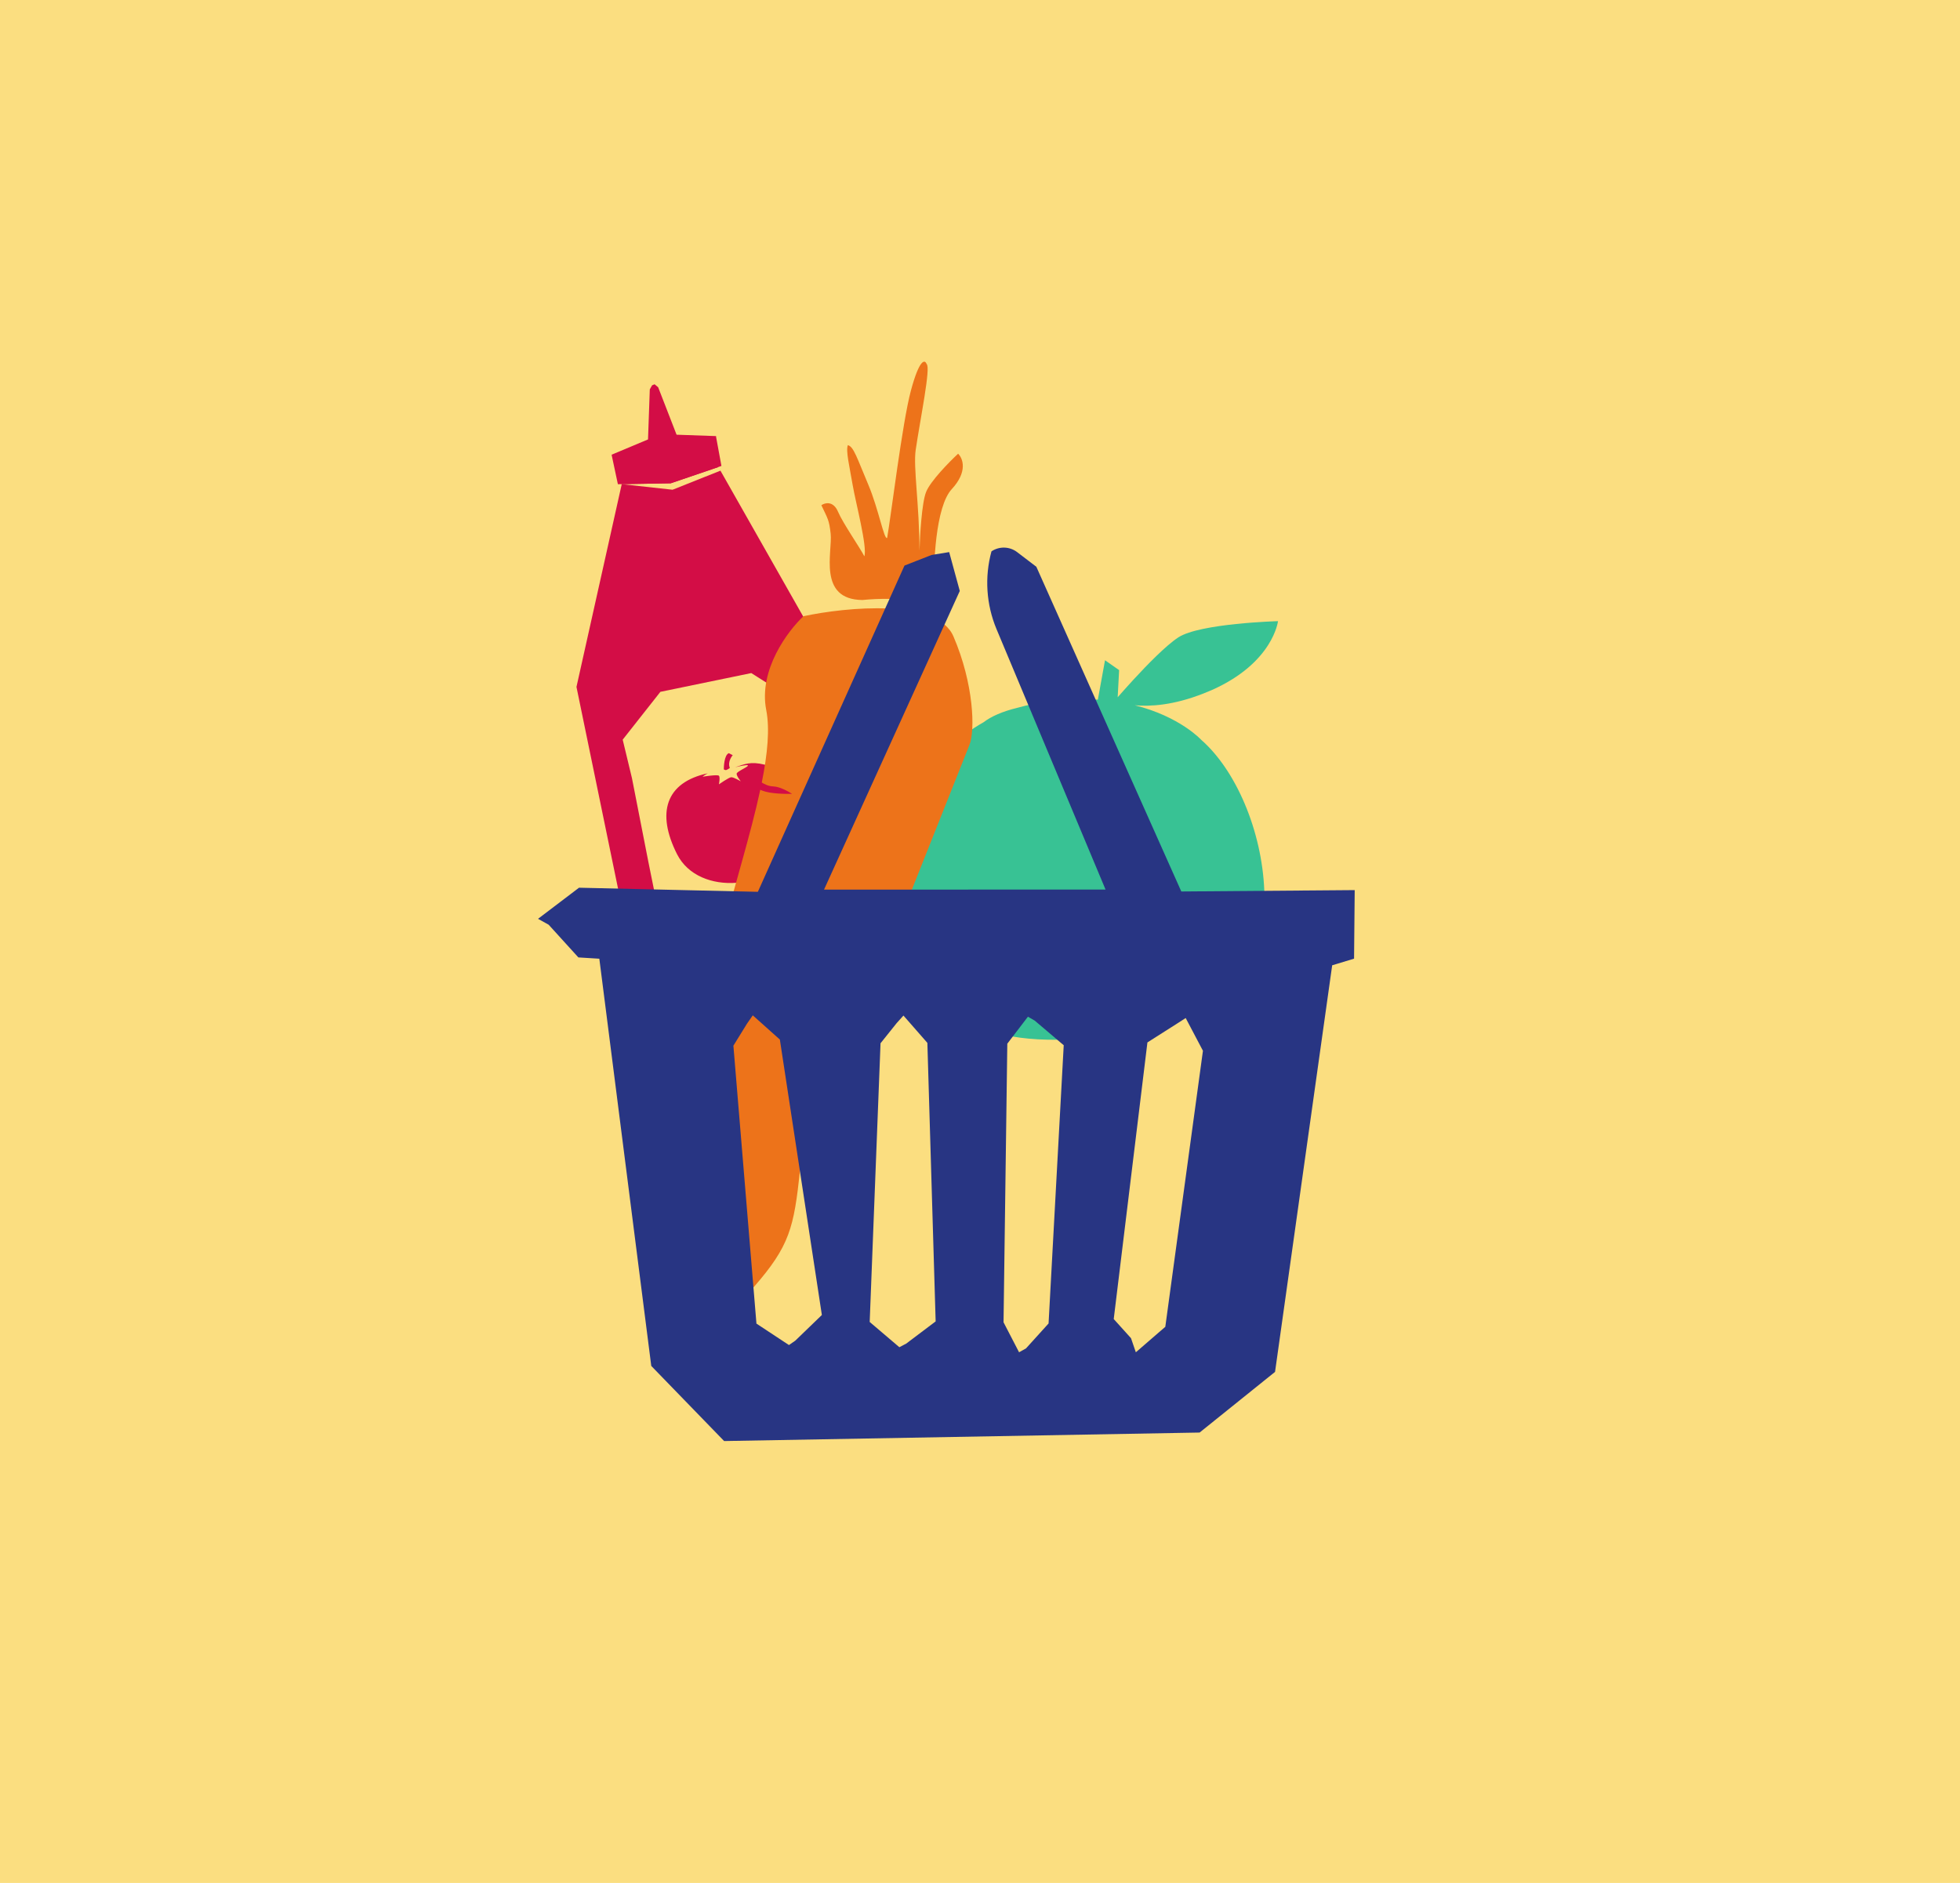
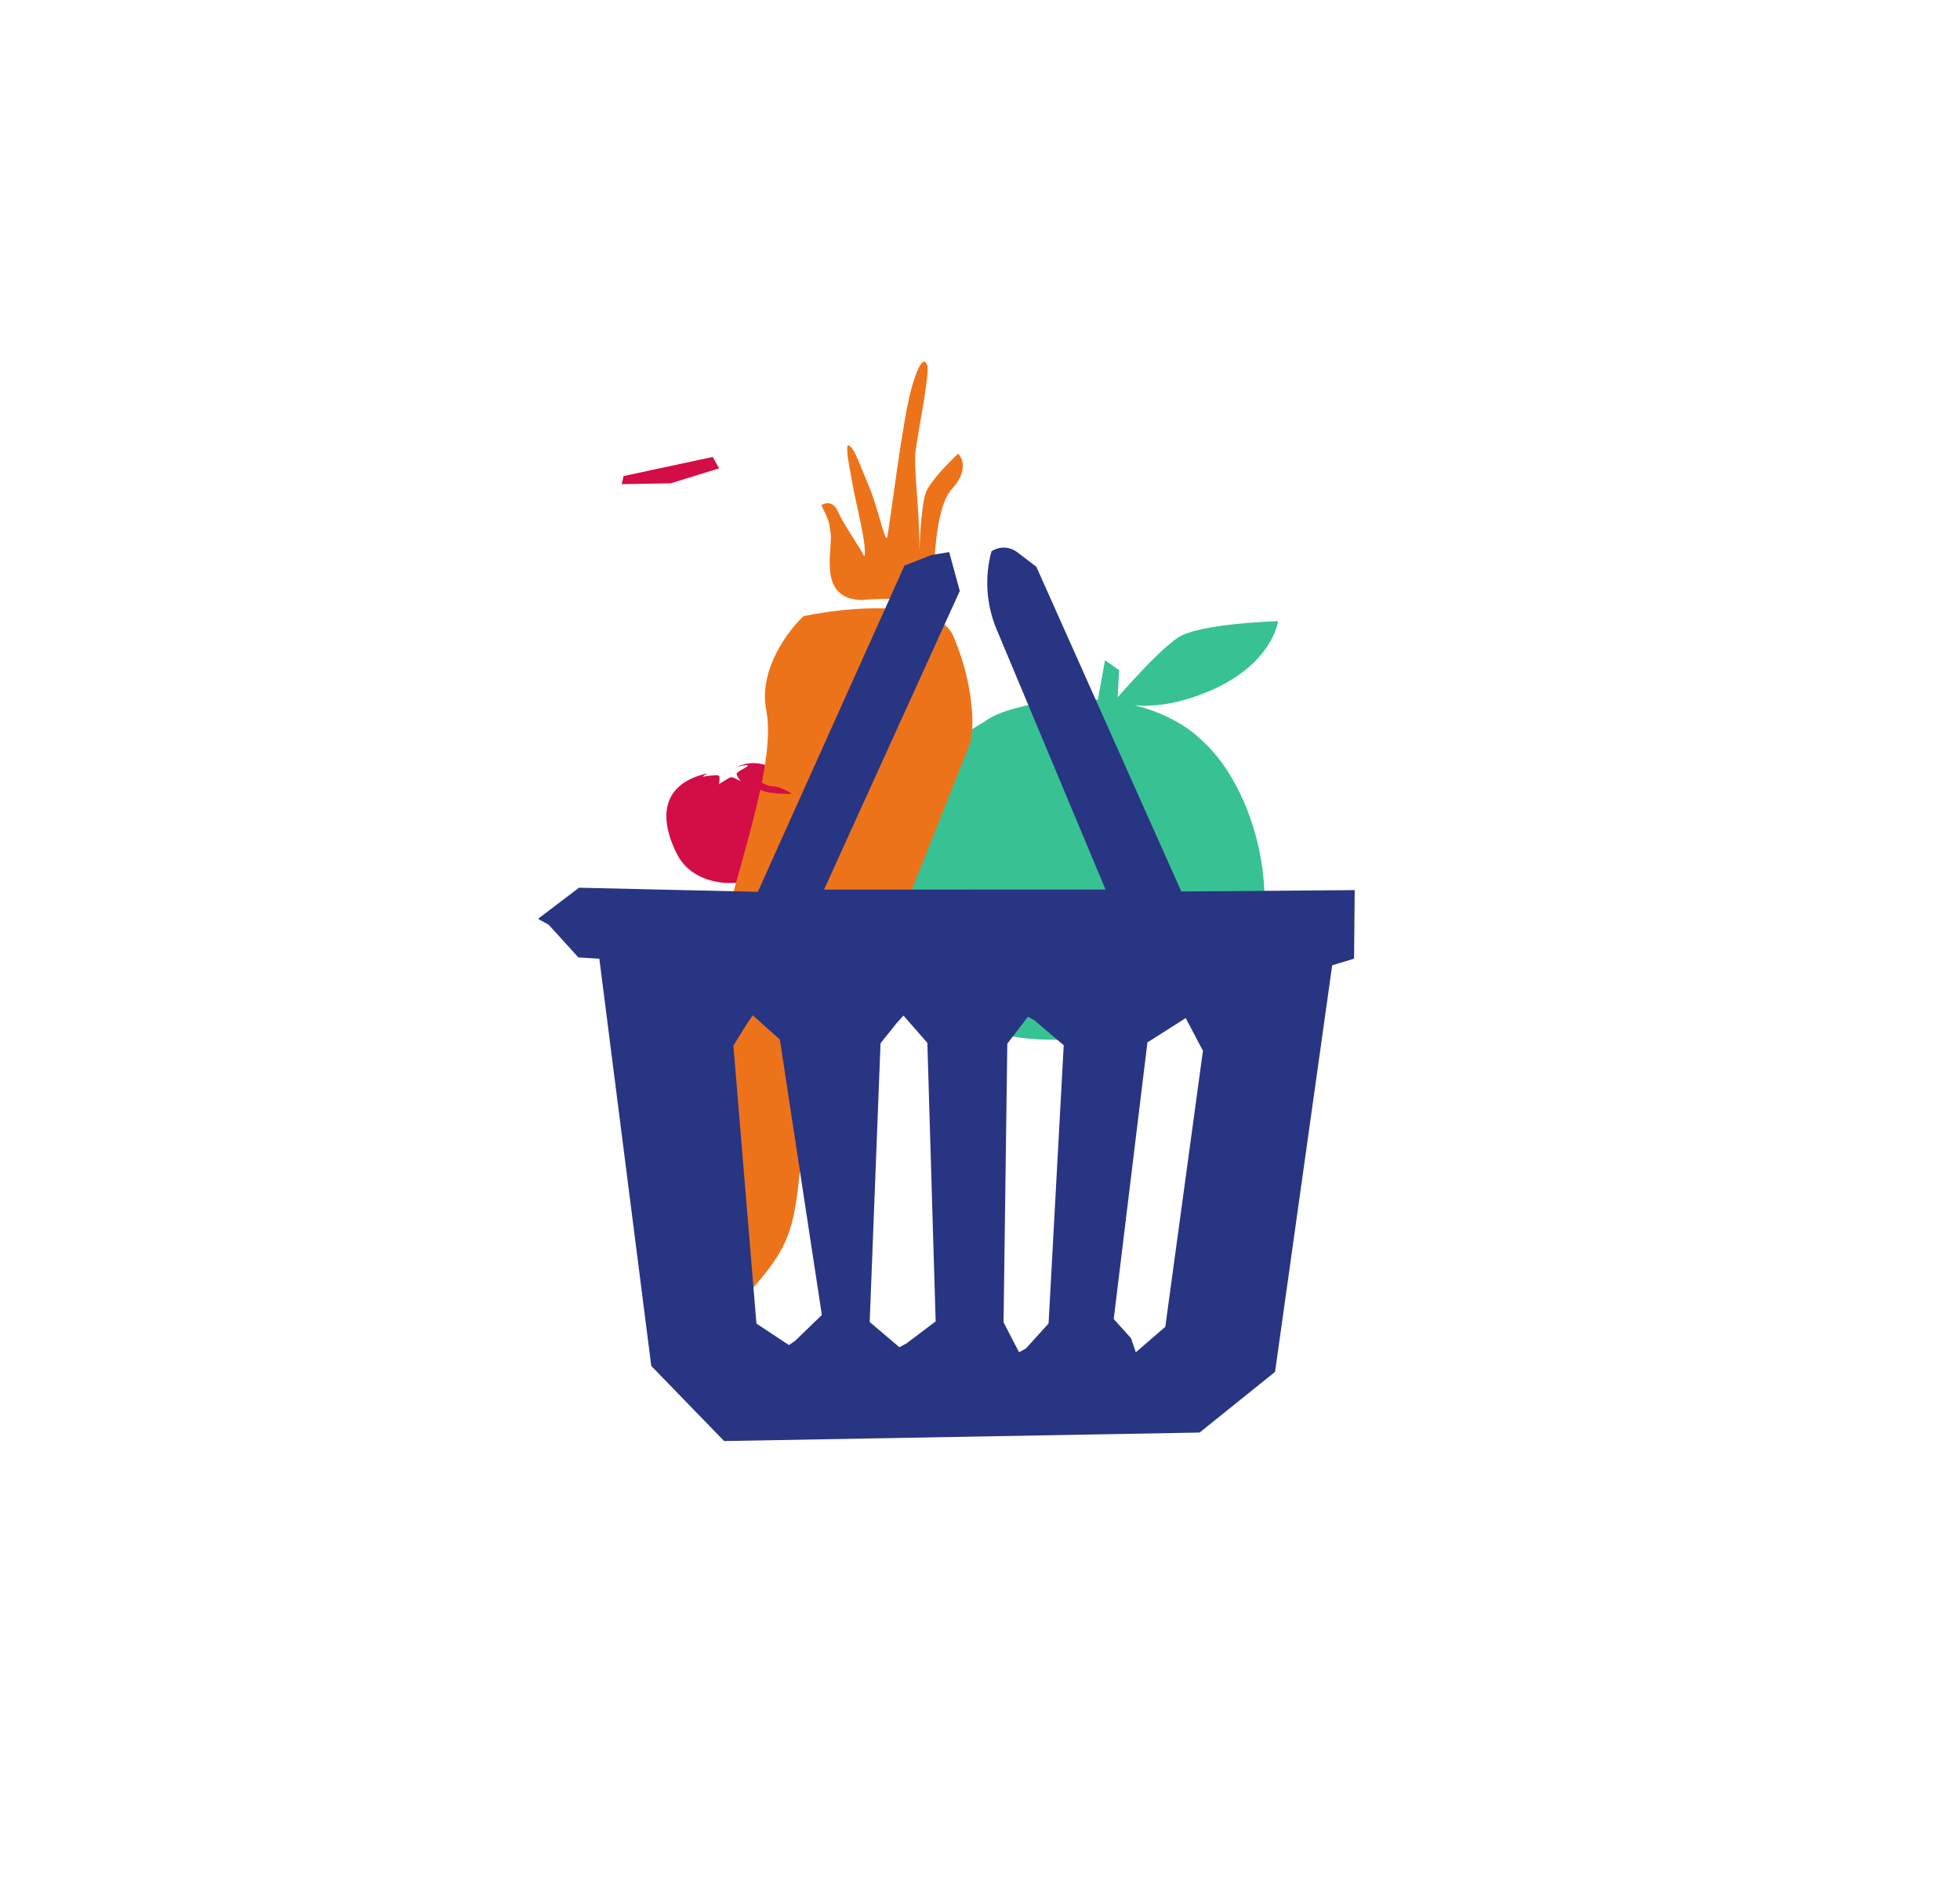
<svg xmlns="http://www.w3.org/2000/svg" width="204" height="196" viewBox="0 0 204 196" fill="none">
-   <rect width="204" height="196" fill="#FBDE80" />
-   <path d="M74.59 45.396L70.419 45.249L68.501 40.307L68.131 40L67.869 40.108L67.632 40.53L67.447 45.741L63.658 47.33L63.708 47.332L63.611 47.355L63.748 47.332L63.66 47.348L64.31 50.401L69.806 50.307L75.087 48.499L74.52 45.414L74.59 45.396Z" fill="#D30D46" />
-   <path d="M75.963 79.94C75.683 79.247 76.263 78.608 76.263 78.608L75.861 78.398C75.36 78.586 75.335 79.892 75.335 80.08C75.543 80.263 75.775 80.066 75.963 79.94Z" fill="#D30D46" />
-   <path d="M75.689 80.109C75.633 80.123 75.576 80.139 75.52 80.152C75.576 80.152 75.635 80.136 75.689 80.109Z" fill="#D30D46" />
  <path d="M79.567 79.59C78.127 79.24 77.533 79.524 76.515 79.865C77.014 79.745 77.705 79.596 77.829 79.662C78.03 79.766 76.691 80.289 76.671 80.533C76.653 80.779 77.104 81.33 77.104 81.33C77.104 81.33 76.355 80.887 76.107 80.903C75.859 80.917 74.827 81.641 74.827 81.641C74.827 81.641 74.969 80.914 74.832 80.752C74.694 80.589 73.124 80.851 73.124 80.851C73.124 80.851 73.311 80.675 73.665 80.495C69.26 81.438 68.308 84.633 70.463 88.903C72.747 93.426 80.625 92.568 82.6 88.233C84.574 83.898 81.735 80.113 79.567 79.59Z" fill="#D30D46" />
-   <path d="M85.228 67.046L74.985 48.992L70.004 50.976L64.712 50.396L60 71.501L66.7 104.008L70.902 107.797L88.289 103.698L91.665 99.6L85.228 67.046ZM87.808 97.041L69.614 100.255L67.479 89.695L65.775 80.998L64.811 76.992L68.734 72.013L78.194 70.061L83.838 73.632L87.808 97.041Z" fill="#D30D46" />
-   <path d="M69.806 50.308L74.773 48.62L74.847 48.751L74.175 47.566L64.902 49.552L64.712 50.396L69.806 50.308Z" fill="#D30D46" />
+   <path d="M69.806 50.308L74.847 48.751L74.175 47.566L64.902 49.552L64.712 50.396L69.806 50.308Z" fill="#D30D46" />
  <path d="M125.28 72.177C125.568 72.063 125.854 71.948 126.155 71.815C132.521 68.974 133.017 64.657 133.017 64.657C133.017 64.657 124.89 64.881 122.641 66.347C121.371 67.175 119.414 69.181 117.953 70.768C117.255 71.526 116.676 72.184 116.331 72.577L116.48 69.753L115.012 68.726L114.266 72.831C112.761 72.742 111.09 72.791 109.25 73.038C108.09 73.161 106.967 73.365 105.909 73.671C105.908 73.671 105.906 73.672 105.902 73.672C104.312 74.06 103.166 74.574 102.372 75.178C97.053 78.194 93.478 83.617 93.052 90.02C92.795 93.87 93.817 98.031 95.971 101.393C97.656 104.021 100.032 106.161 103.03 107.28C110.131 109.931 128.471 106.976 130.867 99.268C131.461 97.357 131.683 95.087 131.591 92.718C131.347 86.459 128.622 80.154 125.026 77.011C125.026 77.011 122.814 74.587 118.111 73.413C119.7 73.557 122.14 73.422 125.28 72.177Z" fill="#38C294" />
  <path d="M83.631 64.14C88.12 63.186 97.525 62.272 99.234 66.24C101.37 71.199 101.497 76.043 100.909 77.521L92.704 98.143C92.104 97.945 91.67 97.606 91.234 97.432C90.767 97.246 89.199 96.888 88.473 96.732C88.643 96.965 89.079 97.47 89.468 97.625L92.093 98.669C92.2 98.712 92.319 98.751 92.447 98.787L91.497 101.176C91.429 101.146 91.359 101.114 91.29 101.076C90.549 100.678 89.234 100.607 88.669 100.621C89.203 100.956 90.257 101.552 91.197 101.931L91.028 102.355C86.558 113.59 83.903 115.959 83.264 121.868C82.624 127.778 82.214 129.67 78.44 133.99C75.422 137.446 73.904 130.473 73.523 126.554C73.177 120.252 72.977 105.72 74.948 98.012C76.39 92.375 78.134 86.859 79.131 82.211L79.378 82.31C80.156 82.619 81.743 82.654 82.439 82.632C82.069 82.385 81.161 81.885 80.496 81.859C79.984 81.839 79.611 81.646 79.287 81.457C79.884 78.477 80.137 75.887 79.749 73.897C78.938 69.738 81.999 65.659 83.631 64.14ZM94.811 40.647C95.711 37.304 96.275 37.419 96.444 37.895C96.9 38.215 95.779 43.619 95.307 46.833C95.041 48.644 95.69 52.519 95.702 57.332C95.744 55.761 95.941 52.338 96.39 51.21C96.838 50.082 98.798 48.085 99.722 47.228C100.209 47.694 100.758 49.083 99.062 50.912C97.366 52.742 97.131 58.808 97.225 61.612C97.131 62.3 96.658 63.51 95.525 62.842C94.393 62.173 91.213 62.305 89.764 62.455C85.075 62.413 86.663 57.41 86.458 55.559C86.294 54.079 86.144 53.983 85.489 52.588C85.861 52.328 86.731 52.102 87.23 53.281C87.729 54.459 89.537 57.056 89.961 57.905C90.296 56.949 89.049 52.274 88.746 50.482C88.425 48.585 88.012 46.923 88.246 46.336C88.857 46.489 89.195 47.666 90.373 50.448C91.44 52.967 92.017 56.229 92.335 55.992C92.736 53.747 93.911 43.991 94.811 40.647Z" fill="#ED731A" />
  <path d="M141 92.652L122.952 92.795L107.864 58.995L105.866 57.471C105.083 56.874 104.011 56.842 103.194 57.391C102.462 60.074 102.648 62.928 103.722 65.492L115.067 92.594L85.766 92.6L99.896 61.514L98.792 57.468L96.956 57.768L94.141 58.87L78.879 92.83L60.265 92.403L56 95.64L57.107 96.257L60.198 99.658L62.379 99.793L67.785 142.182L75.368 150L124.857 149.115L132.709 142.8L138.656 100.478L140.933 99.788L141 92.652ZM82.775 139.55L82.115 140.007L78.732 137.775L76.333 108.846L77.746 106.559L78.351 105.689L81.169 108.208L85.541 136.878L82.775 139.55ZM94.316 139.86L93.606 140.232L90.519 137.604L91.647 108.595L93.326 106.498L94.033 105.71L96.522 108.555L97.384 137.546L94.316 139.86ZM109.137 137.761L106.79 140.354L106.066 140.76L104.45 137.636L104.842 108.639L106.989 105.829L107.693 106.235L110.714 108.799L109.137 137.761ZM125.204 109.376L121.287 138.108L118.22 140.76L117.717 139.294L115.919 137.3L119.425 108.507L122.612 106.481L123.409 105.968L125.204 109.376Z" fill="#283583" />
</svg>